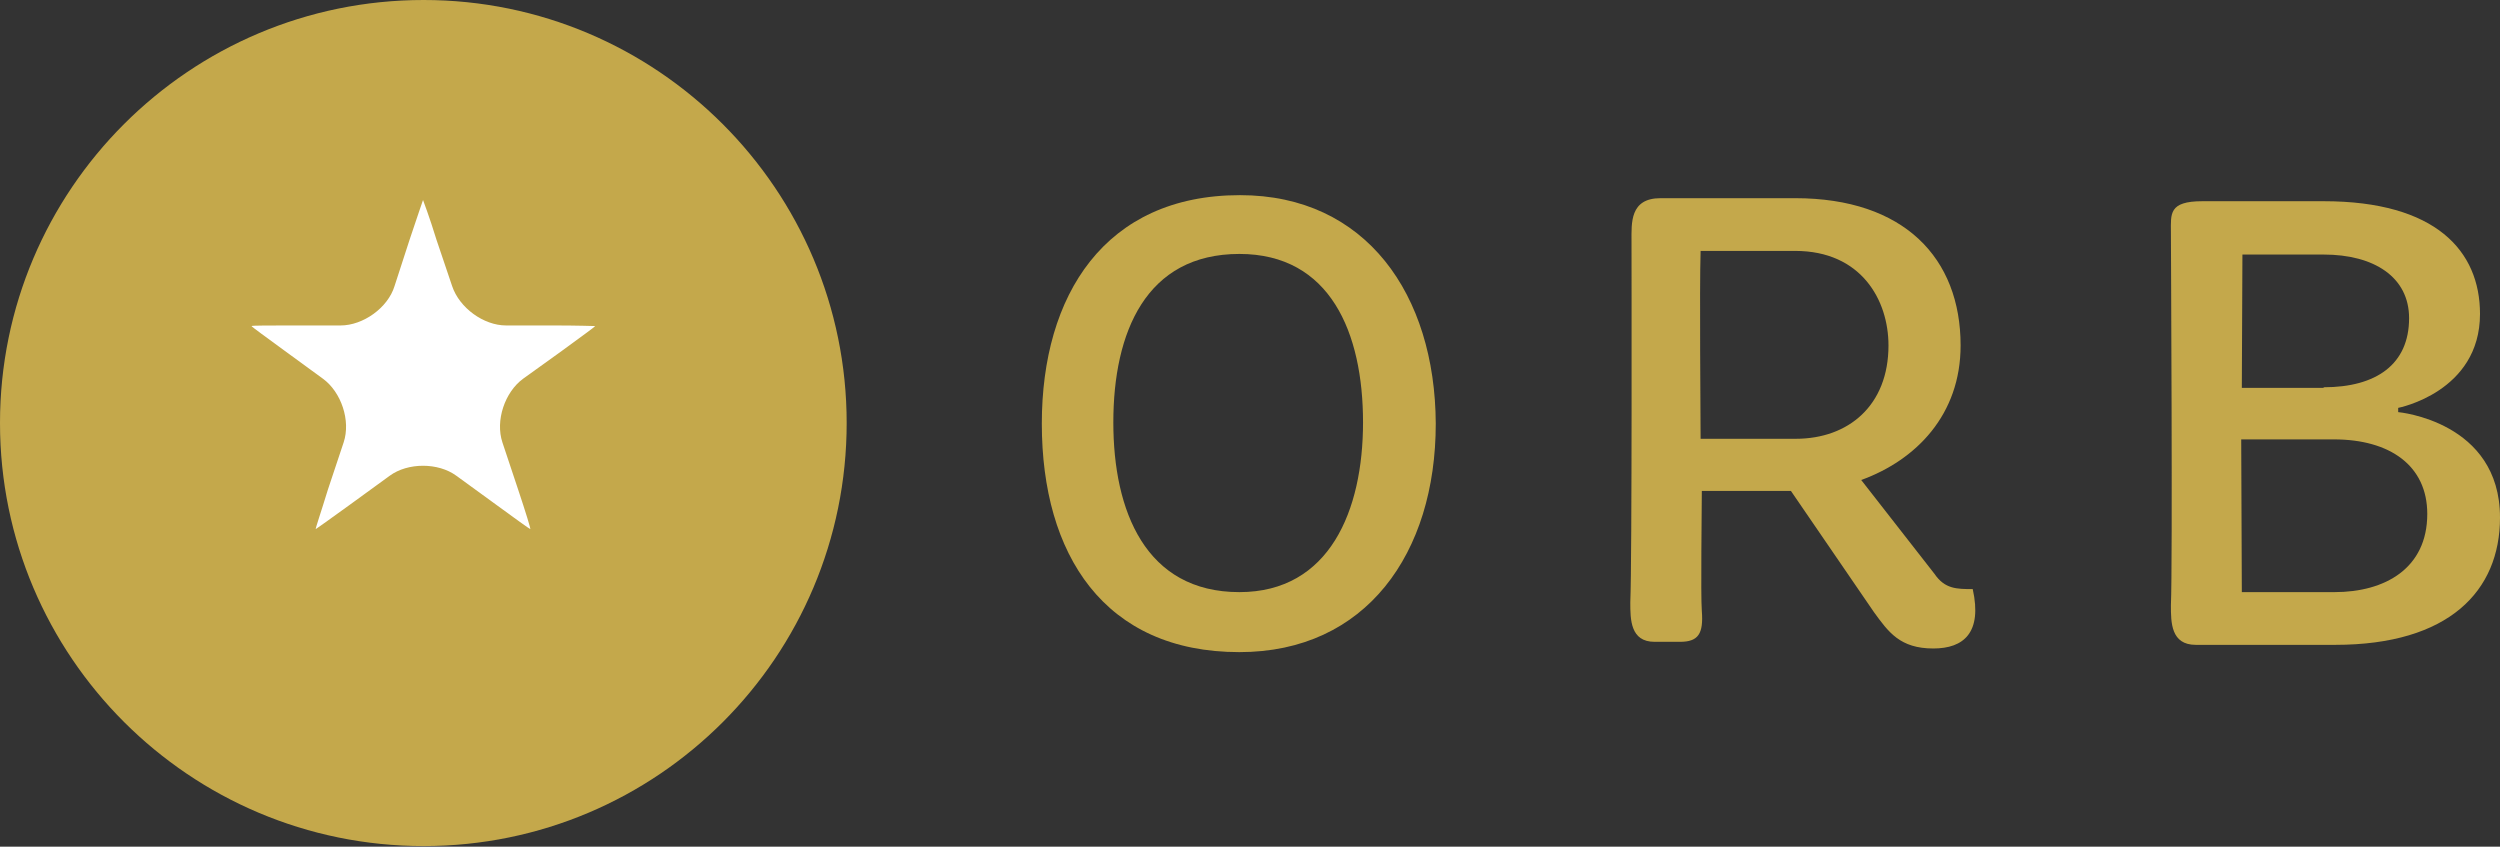
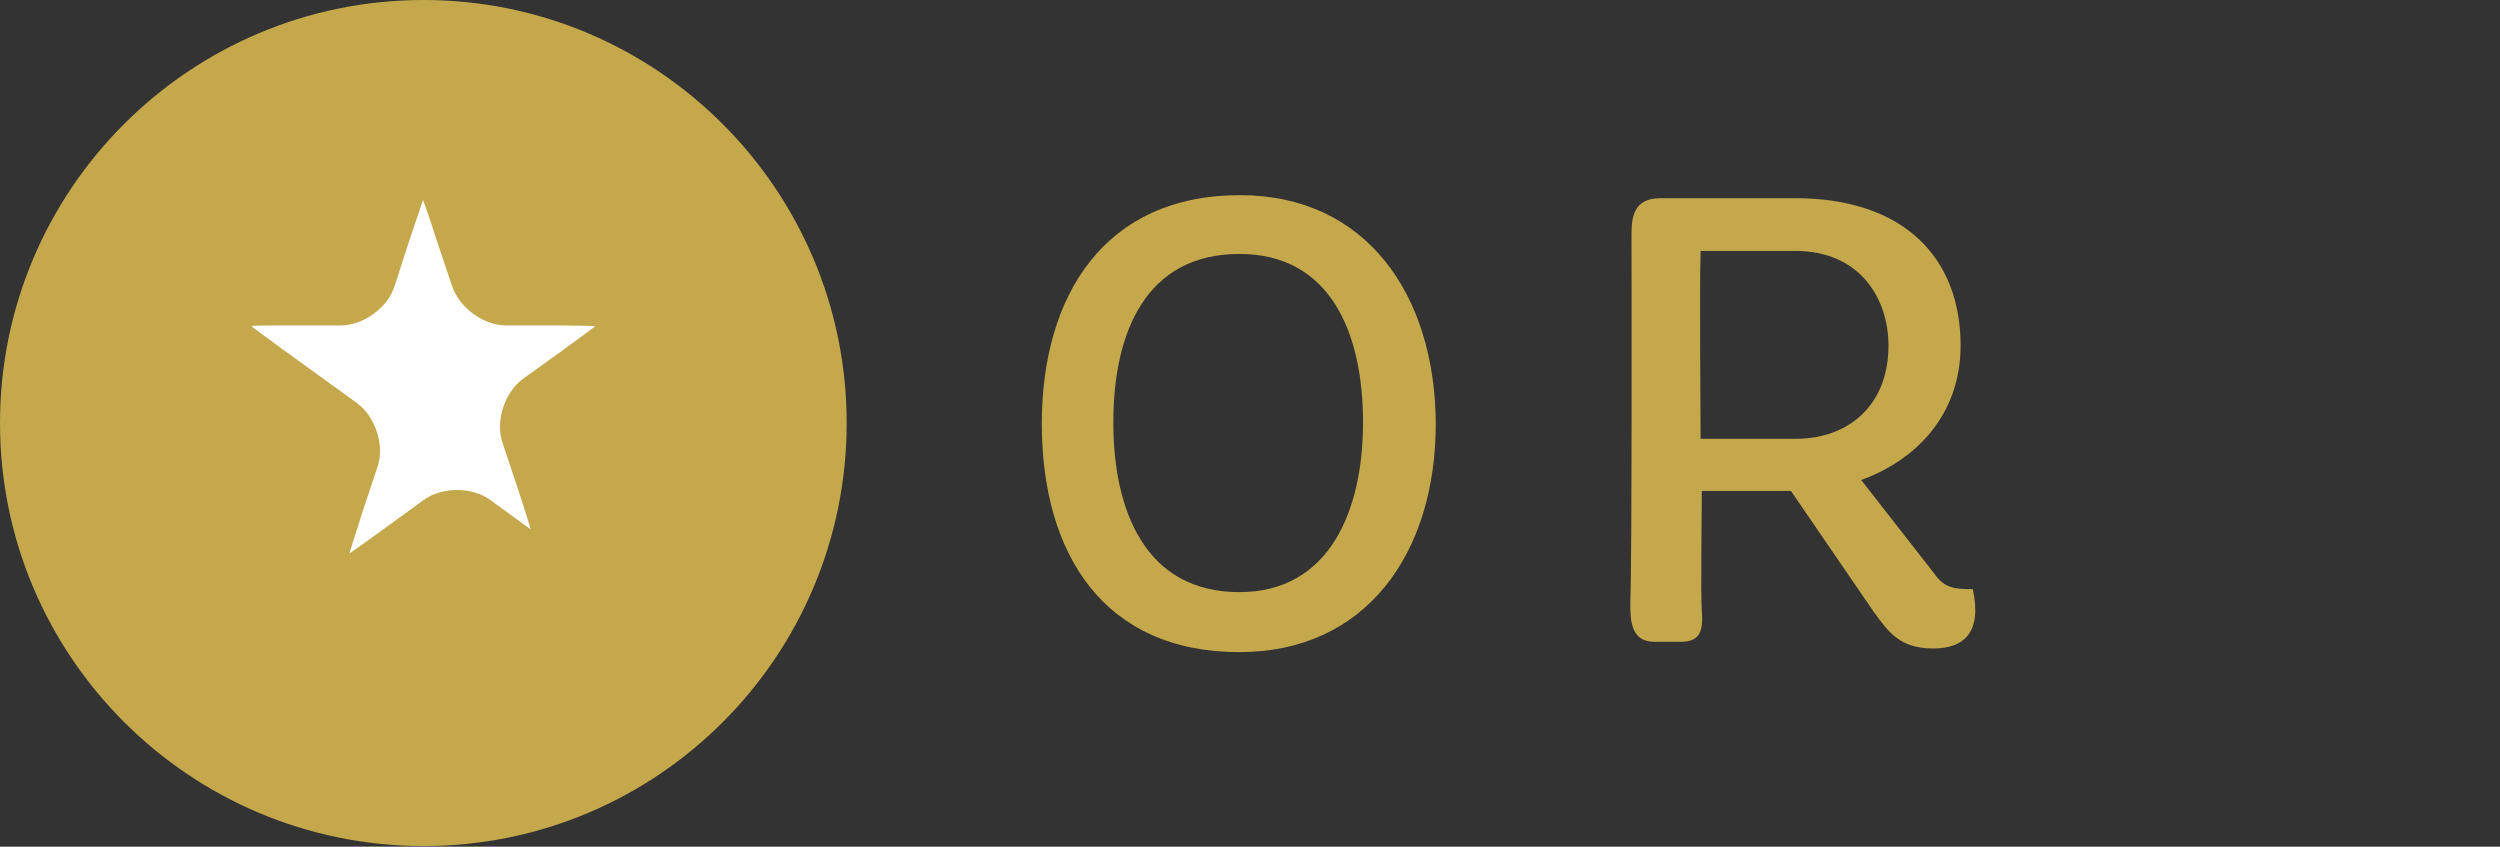
<svg xmlns="http://www.w3.org/2000/svg" version="1.1" x="0px" y="0px" viewBox="0 0 412.5 139.7" style="enable-background:new 0 0 412.5 139.7;" xml:space="preserve">
  <rect x="0" y="0" width="412.5" height="139.7" fill="#333333" stroke="none" />
  <style type="text/css">
	.st0{fill:#C4A84B;}
	.st1{fill:#FFFFFF;}
</style>
  <g id="レイヤー_1">
    <g id="レイヤー_1_00000085931249265891243580000017029616398686237571_">
	</g>
  </g>
  <g id="text_00000078764265933915279480000004442026097195491995_">
    <g>
      <g>
        <path class="st0" d="M69.9,0C31.3,0,0,31.3,0,69.8s31.3,69.8,69.9,69.8c38.6,0,69.8-31.3,69.8-69.8S108.4,0,69.9,0z" />
        <g>
-           <path class="st1" d="M74.6,47.2c1.2,3.6,5.2,6.5,8.9,6.5h7.9c3.7,0,6.8,0.1,6.8,0.1c0,0.1-2.5,1.9-5.5,4.1l-6.4,4.6      c-3,2.2-4.6,6.9-3.4,10.5l2.6,7.8c1.2,3.6,2.1,6.5,2,6.5c-0.1,0-2.6-1.8-5.6-4l-6.6-4.8c-3-2.2-8-2.2-11,0l-6.6,4.8      c-3,2.2-5.6,4-5.6,4c-0.1,0,0.9-2.9,2-6.5l2.6-7.8c1.2-3.6-0.4-8.3-3.4-10.5L47,57.9c-3-2.2-5.5-4-5.5-4.1      c0-0.1,3.1-0.1,6.8-0.1h7.9c3.7,0,7.8-2.9,8.9-6.5l2.5-7.7c1.2-3.6,2.2-6.5,2.2-6.5s1.1,2.9,2.2,6.5L74.6,47.2z" />
+           <path class="st1" d="M74.6,47.2c1.2,3.6,5.2,6.5,8.9,6.5h7.9c3.7,0,6.8,0.1,6.8,0.1c0,0.1-2.5,1.9-5.5,4.1l-6.4,4.6      c-3,2.2-4.6,6.9-3.4,10.5l2.6,7.8c1.2,3.6,2.1,6.5,2,6.5l-6.6-4.8c-3-2.2-8-2.2-11,0l-6.6,4.8      c-3,2.2-5.6,4-5.6,4c-0.1,0,0.9-2.9,2-6.5l2.6-7.8c1.2-3.6-0.4-8.3-3.4-10.5L47,57.9c-3-2.2-5.5-4-5.5-4.1      c0-0.1,3.1-0.1,6.8-0.1h7.9c3.7,0,7.8-2.9,8.9-6.5l2.5-7.7c1.2-3.6,2.2-6.5,2.2-6.5s1.1,2.9,2.2,6.5L74.6,47.2z" />
        </g>
      </g>
      <g>
        <g>
          <path class="st0" d="M204.6,32.2c20.8,0,32.2,16.4,32.3,37.7c0,21.4-11.5,37.7-32.4,37.7c-22.3,0-32.6-16.1-32.6-37.7      C171.9,48.7,182.3,32.2,204.6,32.2z M224.9,69.7c0-14.8-5.4-27.8-20.4-27.8c-15.4,0-20.8,12.9-20.8,27.8c0,14.6,5.3,28,20.8,28      C219.4,97.7,224.9,84.2,224.9,69.7z" />
        </g>
        <g>
          <path class="st0" d="M269.2,39.8c0-3-0.3-7.1,4.8-7.1h22.2c18,0,27.3,9.9,27.3,24.3c0,11.4-7.3,18.9-16.4,22.2l12.1,15.5      c1.7,2.5,3.7,2.5,6.3,2.5c1.6,7.2-1.5,9.8-6.5,9.8c-5.5,0-7.4-2.7-9.8-6L295.5,81h-14.7c0,2.8-0.2,17.2,0,19.8      c0.3,3.8-0.6,5.1-3.6,5.1H273c-4,0-4-3.7-4-6.5C269.3,92.3,269.2,42,269.2,39.8z M296.3,72.4c8.7,0,15.3-5.5,15.3-15.4      c0-7.5-4.5-15.6-15.4-15.6h-15.6c-0.2,6.5,0,26.9,0,31H296.3z" />
        </g>
        <g>
-           <path class="st0" d="M358.2,38.3c0-3-0.4-5.1,5.2-5.1h20c18.5,0,25.8,8.2,25.8,18.6c0,12.9-13.5,15.5-13.5,15.5V68      c0,0,16.8,1.5,16.8,17.4c0,12.1-8.4,21-27.2,21h-23c-4.1,0-4.1-3.7-4.1-6.5C358.5,92.9,358.2,40.5,358.2,38.3z M385.2,97.7      c8.3,0,15.3-3.9,15.3-12.9c0-8-6.2-12.3-15.4-12.3h-15.3l0.1,25.2H385.2z M383.4,63.9c8.7,0,14.1-3.8,14.1-11.4      c0-6.8-5.8-10.5-14.1-10.5H370l-0.1,22H383.4z" />
-         </g>
+           </g>
      </g>
    </g>
  </g>
</svg>